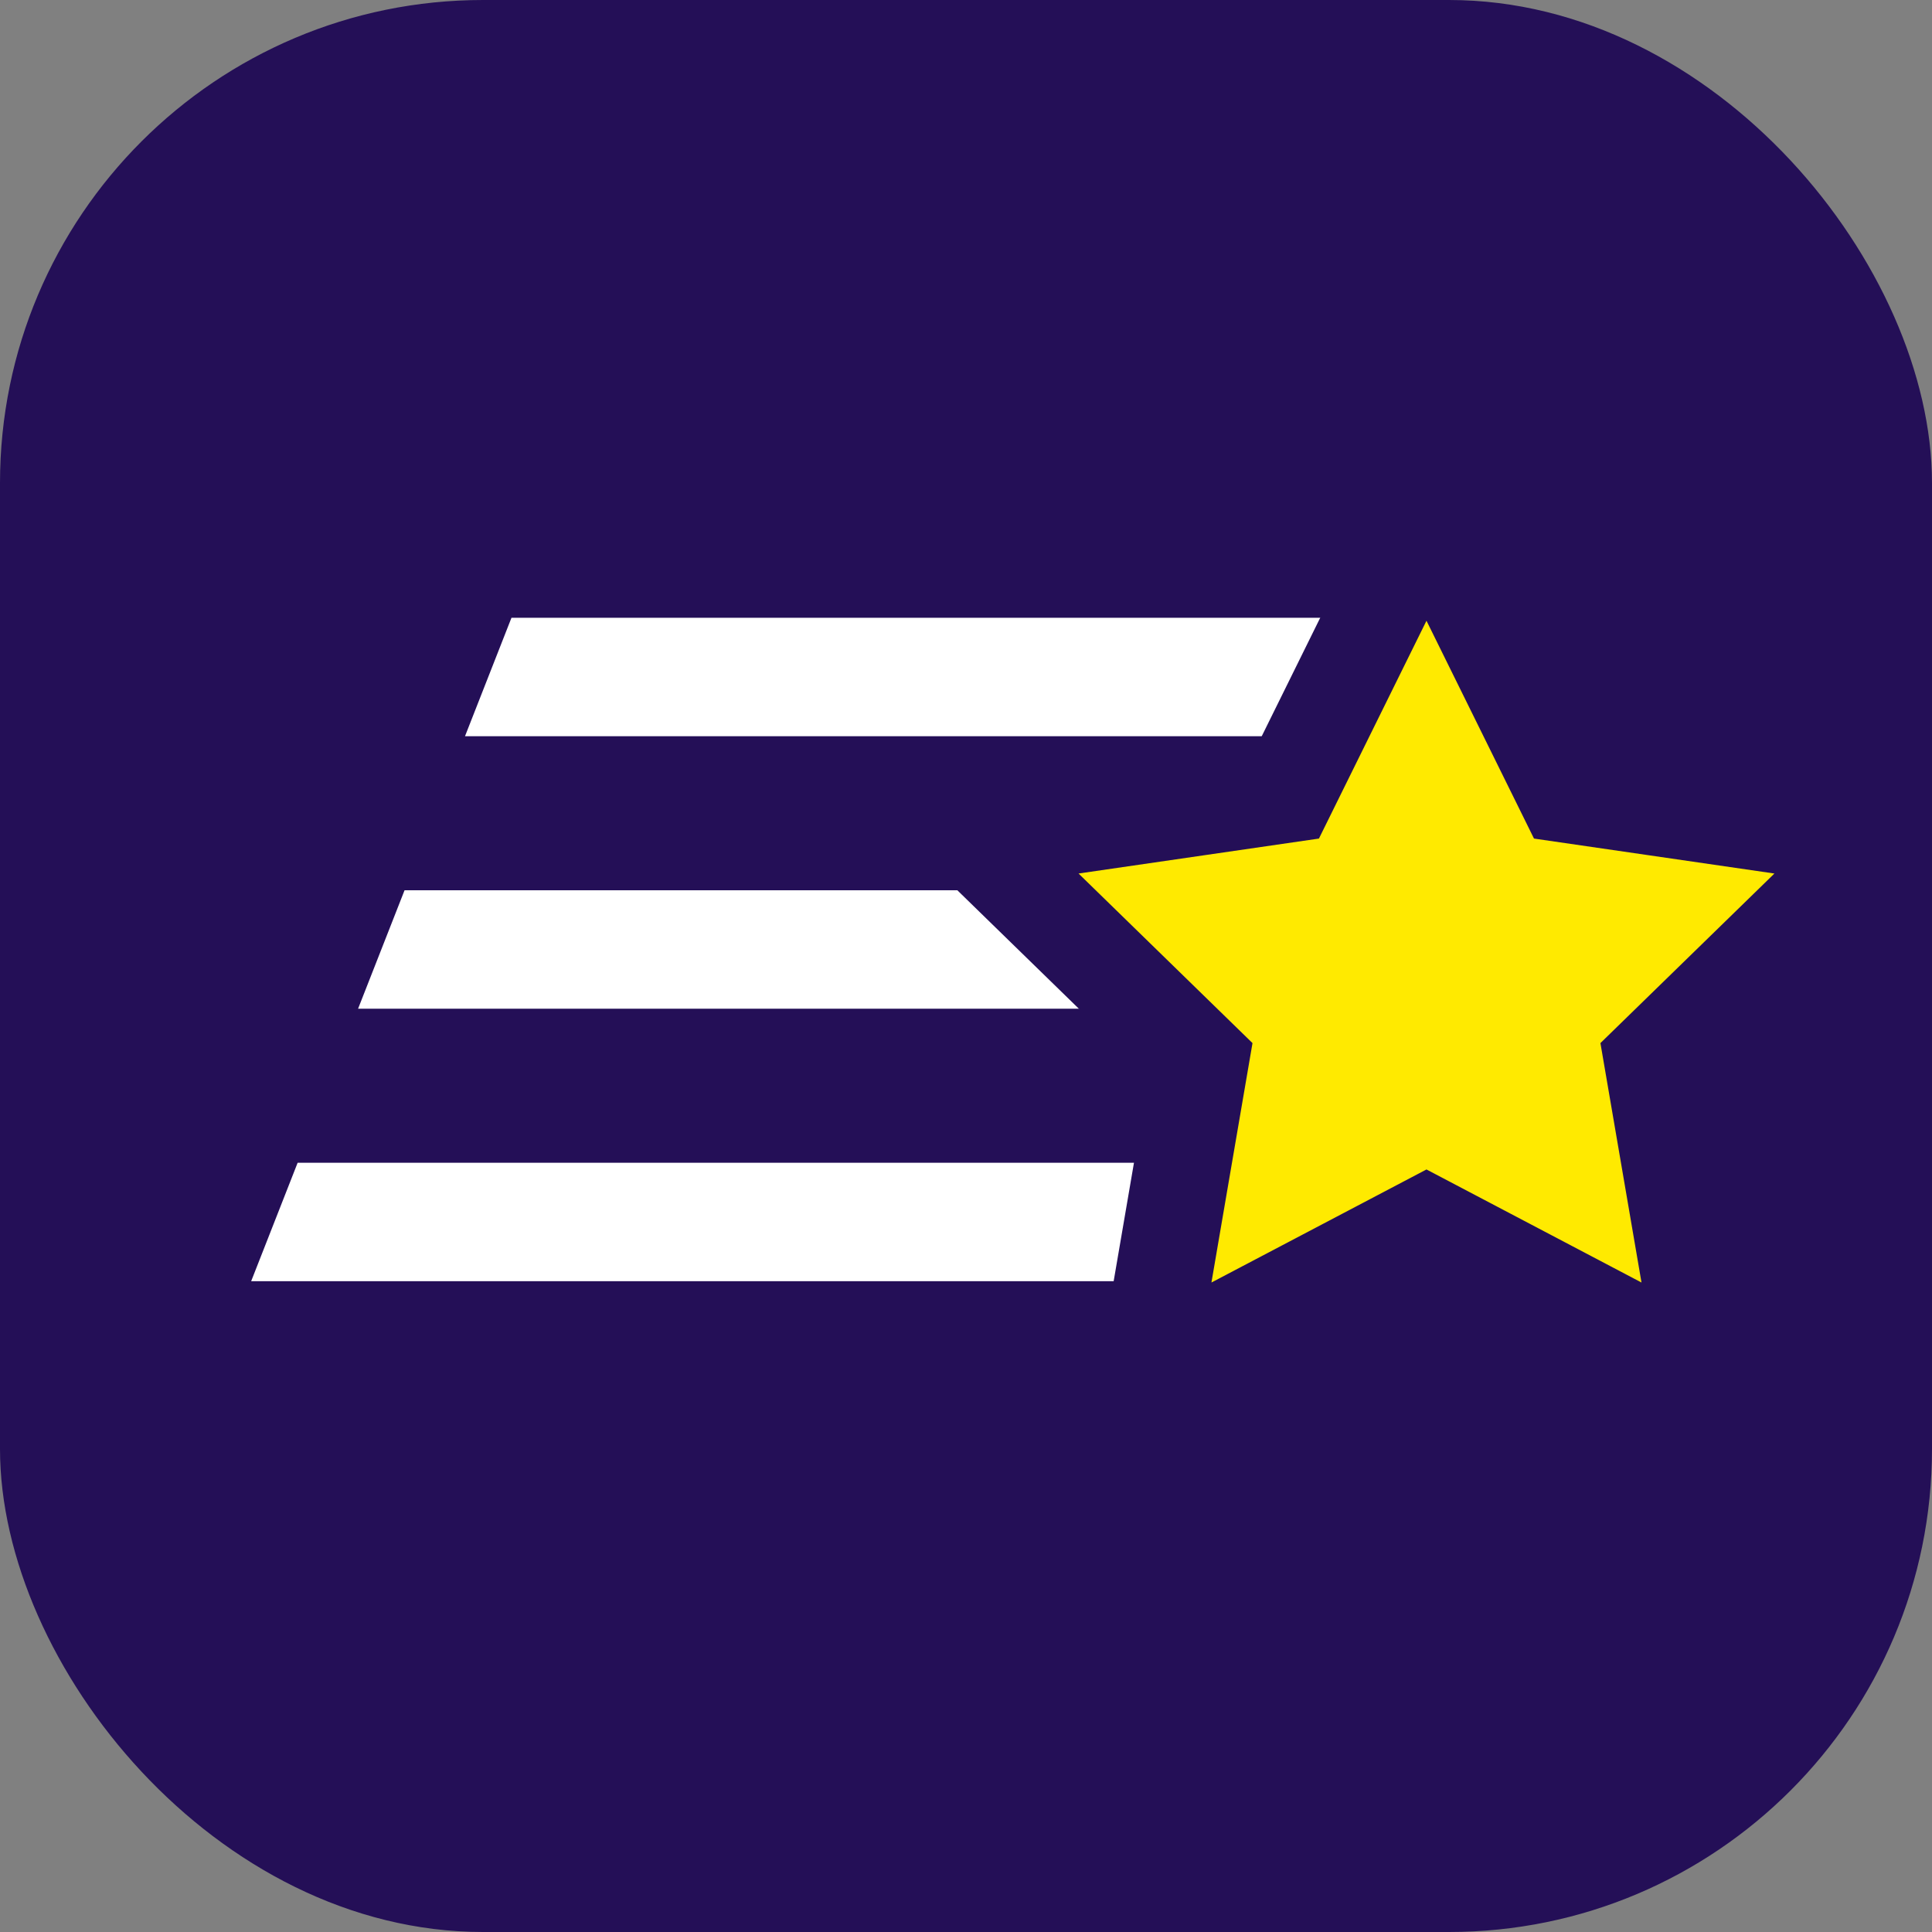
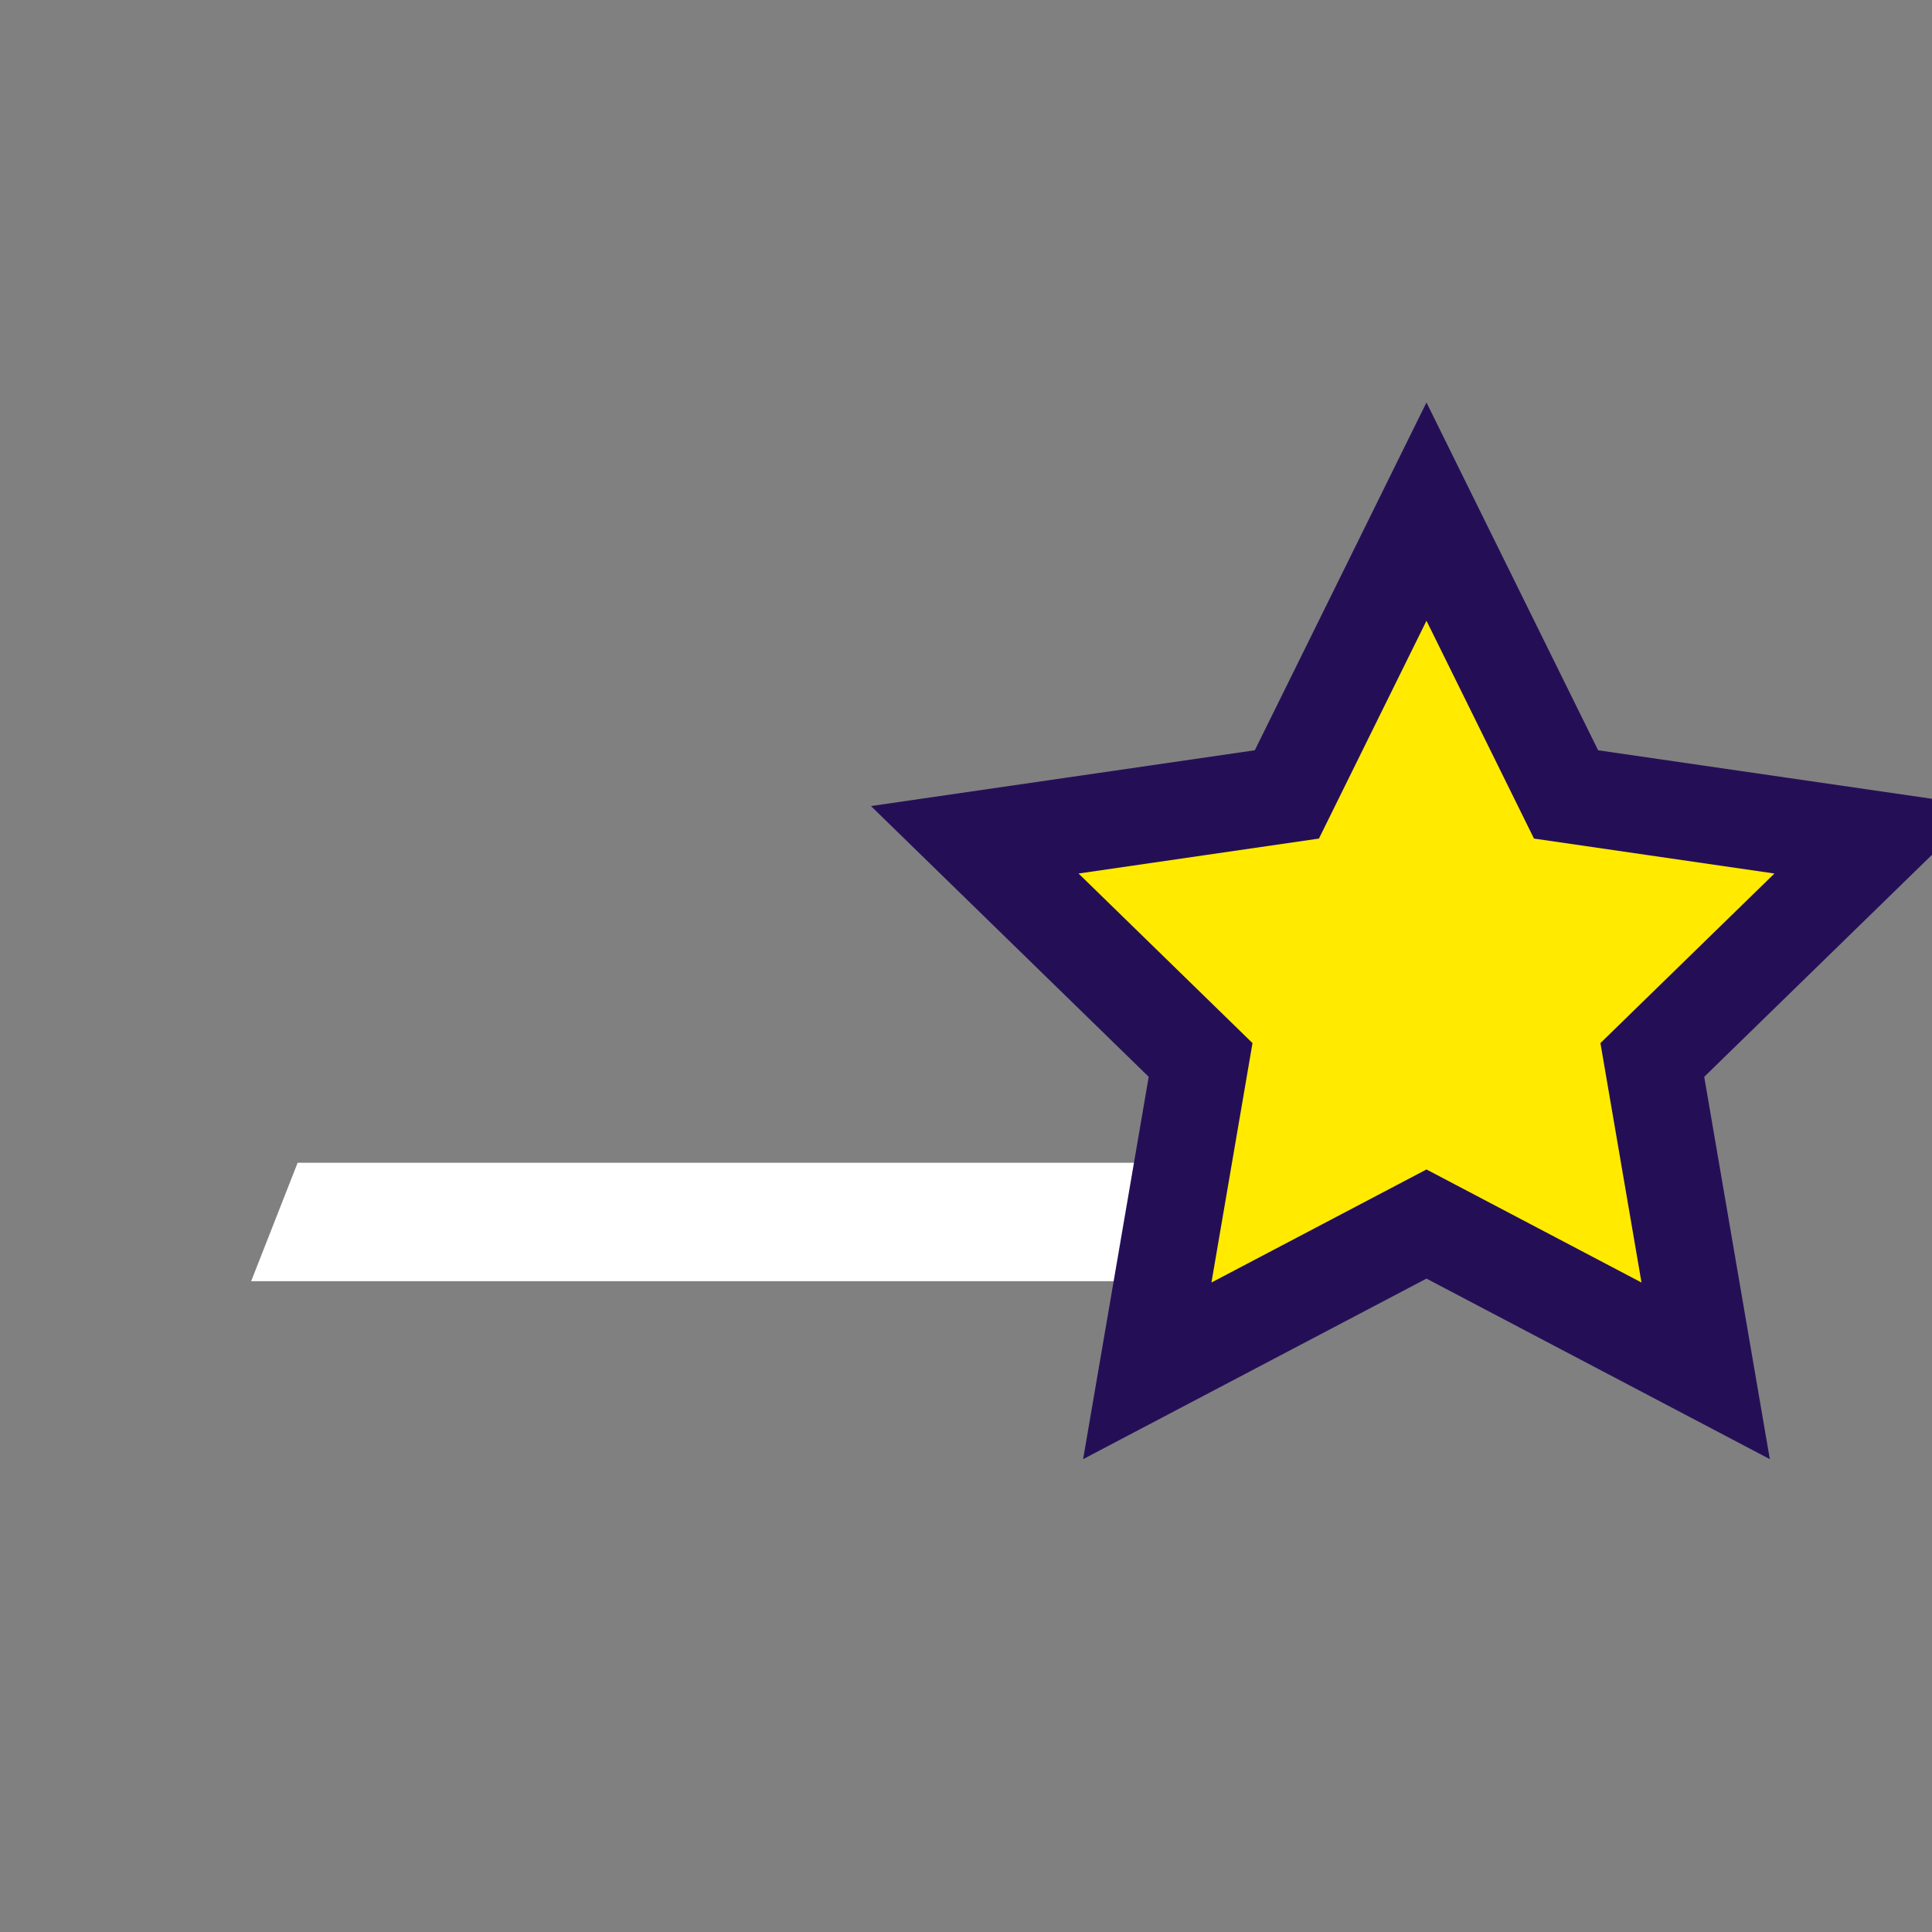
<svg xmlns="http://www.w3.org/2000/svg" width="100" height="100" viewBox="0 0 100 100" fill="none">
  <rect x="0" y="0" width="100" height="100" fill="#808080" stroke="none" />
  <g clip-path="url(#clip0_106_1580)">
-     <rect width="100" height="100" rx="25" fill="#240F57" />
-     <path fill-rule="evenodd" clip-rule="evenodd" d="M26.474 31.975L24.068 38.107H69.002V31.975H26.474Z" fill="white" />
-     <path fill-rule="evenodd" clip-rule="evenodd" d="M20.94 46.079L18.534 52.211H69.002V46.079H20.94Z" fill="white" />
    <path fill-rule="evenodd" clip-rule="evenodd" d="M15.406 60.183L13 66.315H63.483V60.183H15.406Z" fill="white" />
    <path d="M76.076 31.022L81.059 41.119L92.203 42.739L97.216 43.467L93.589 47.003L85.524 54.863L87.428 65.961L88.285 70.954L83.8 68.596L73.834 63.356L63.867 68.596L59.383 70.954L60.24 65.961L62.143 54.863L54.08 47.003L50.453 43.467L55.465 42.739L66.608 41.119L71.593 31.022L73.834 26.48L76.076 31.022Z" fill="#FFEA00" stroke="#240F57" stroke-width="5" />
  </g>
  <defs>
    <clipPath id="clip0_106_1580">
      <rect width="100" height="100" rx="25" fill="white" />
    </clipPath>
  </defs>
</svg>